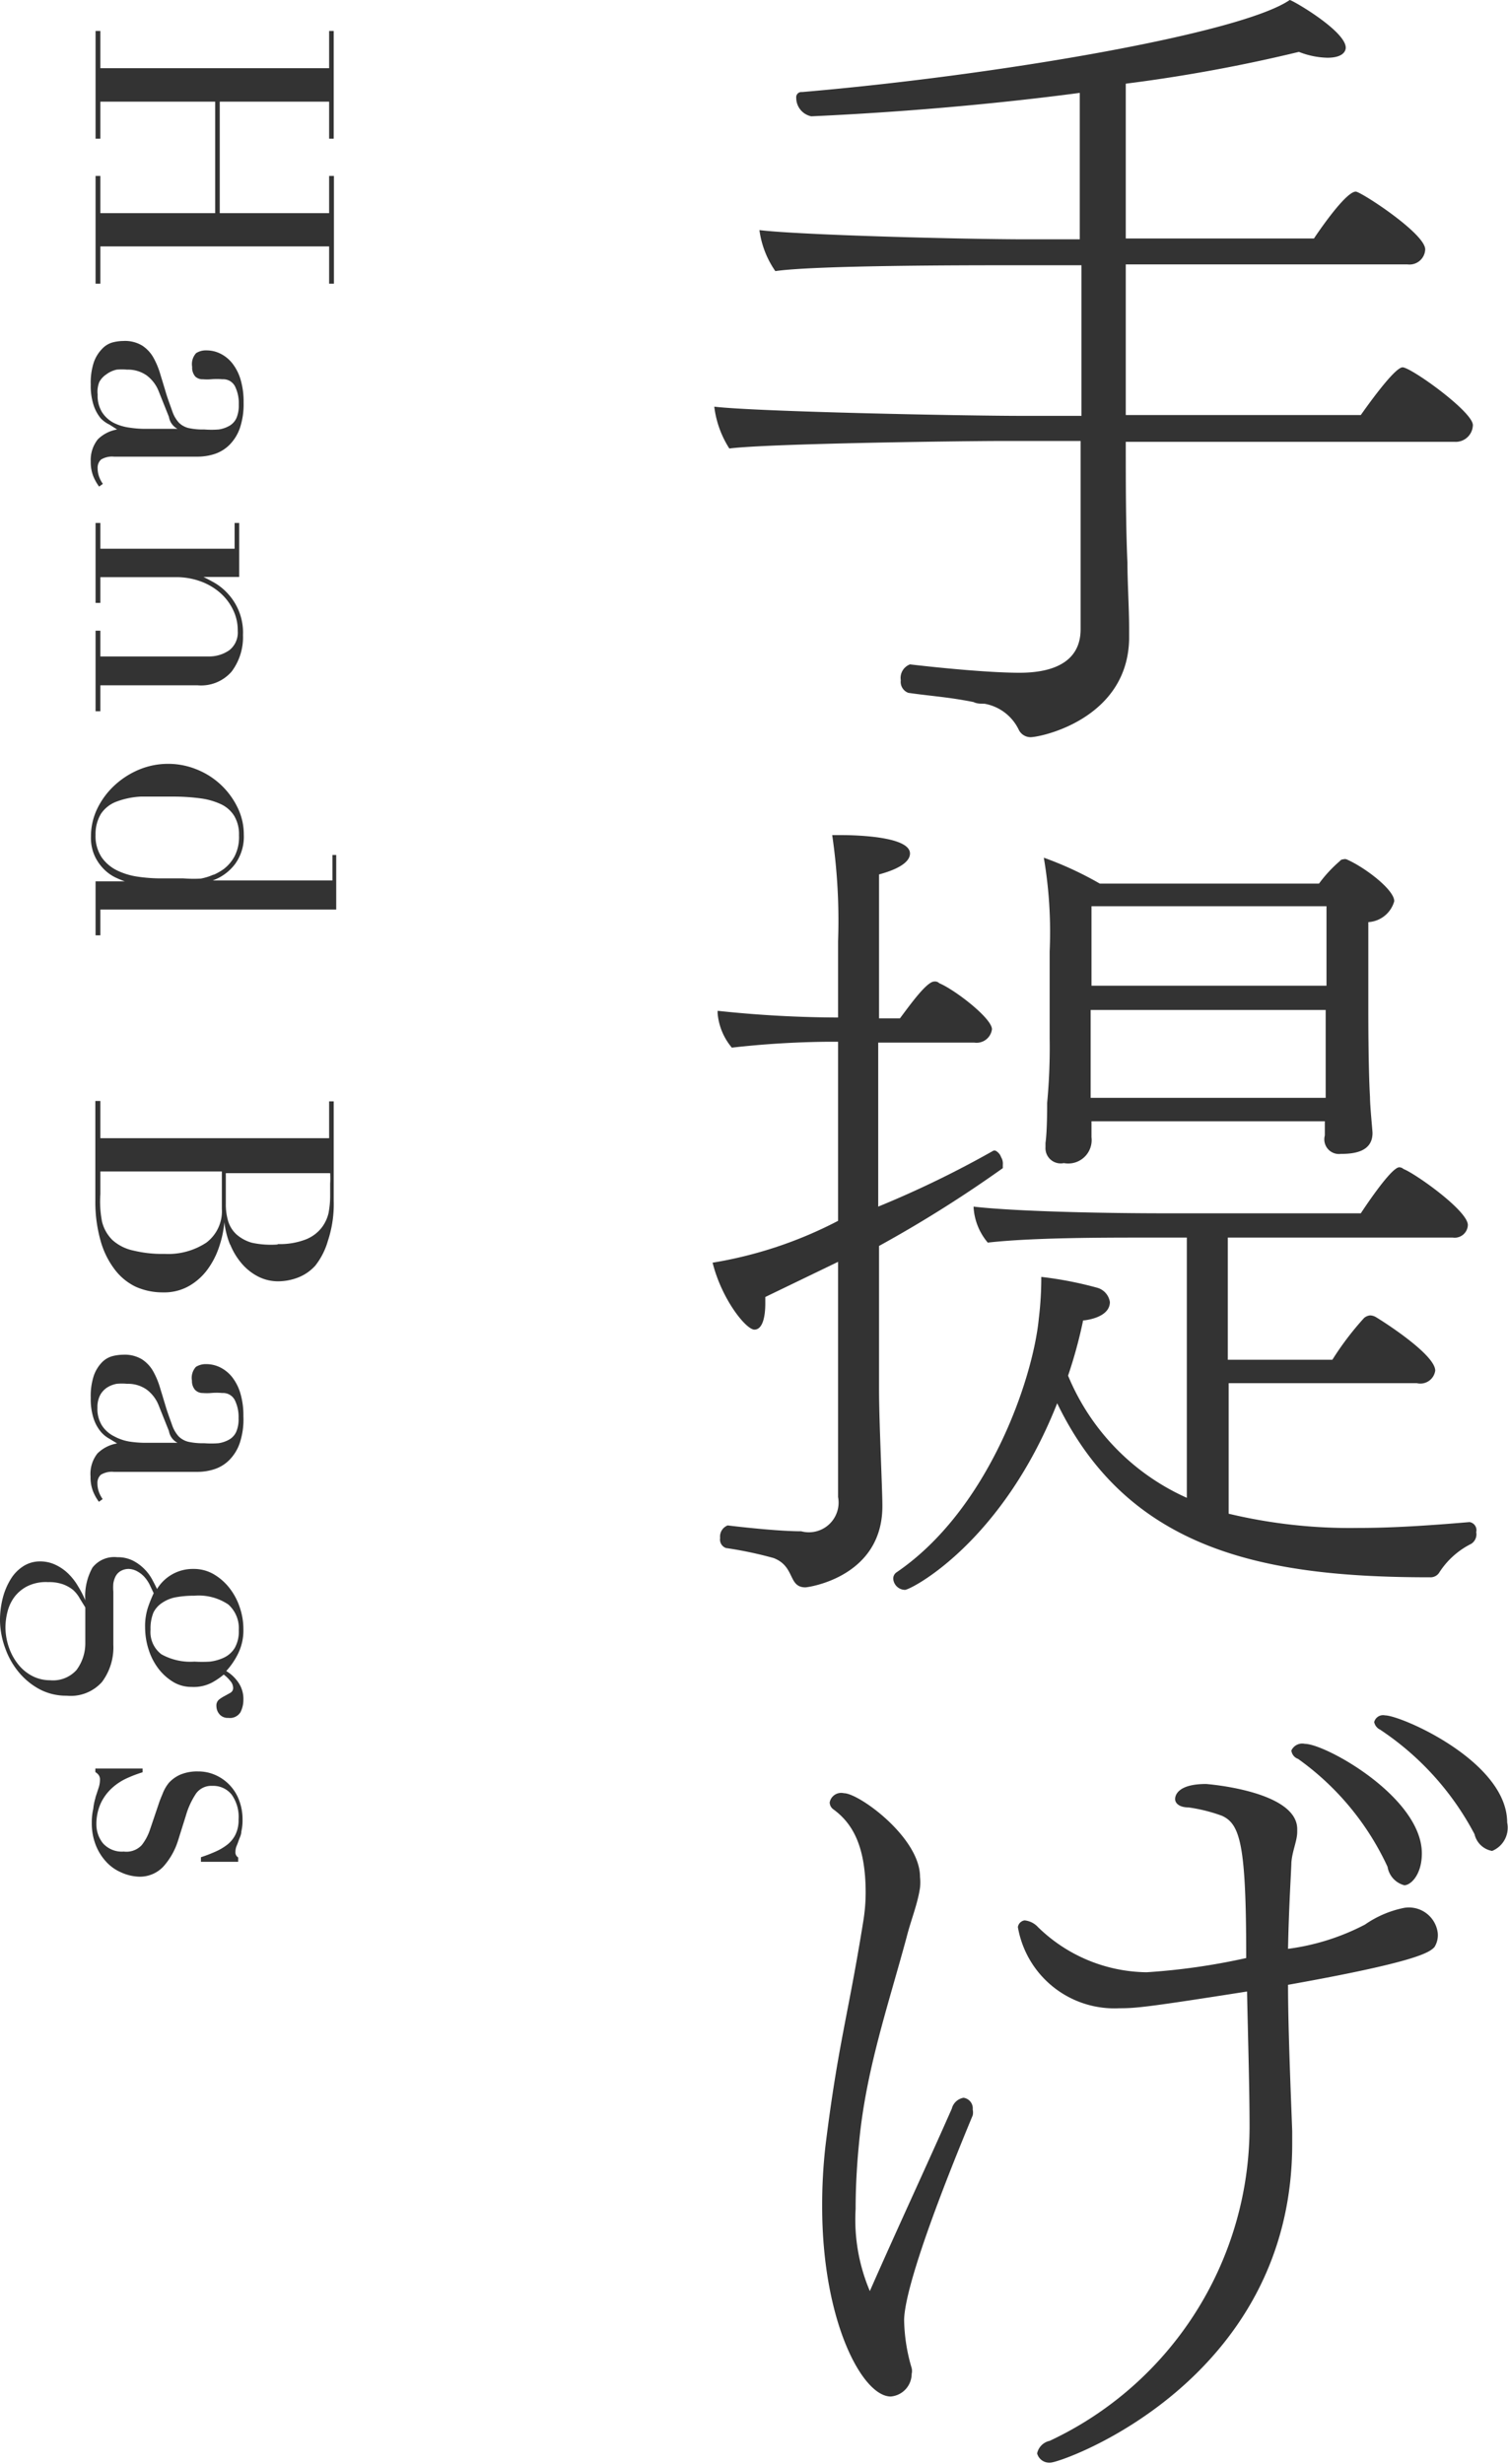
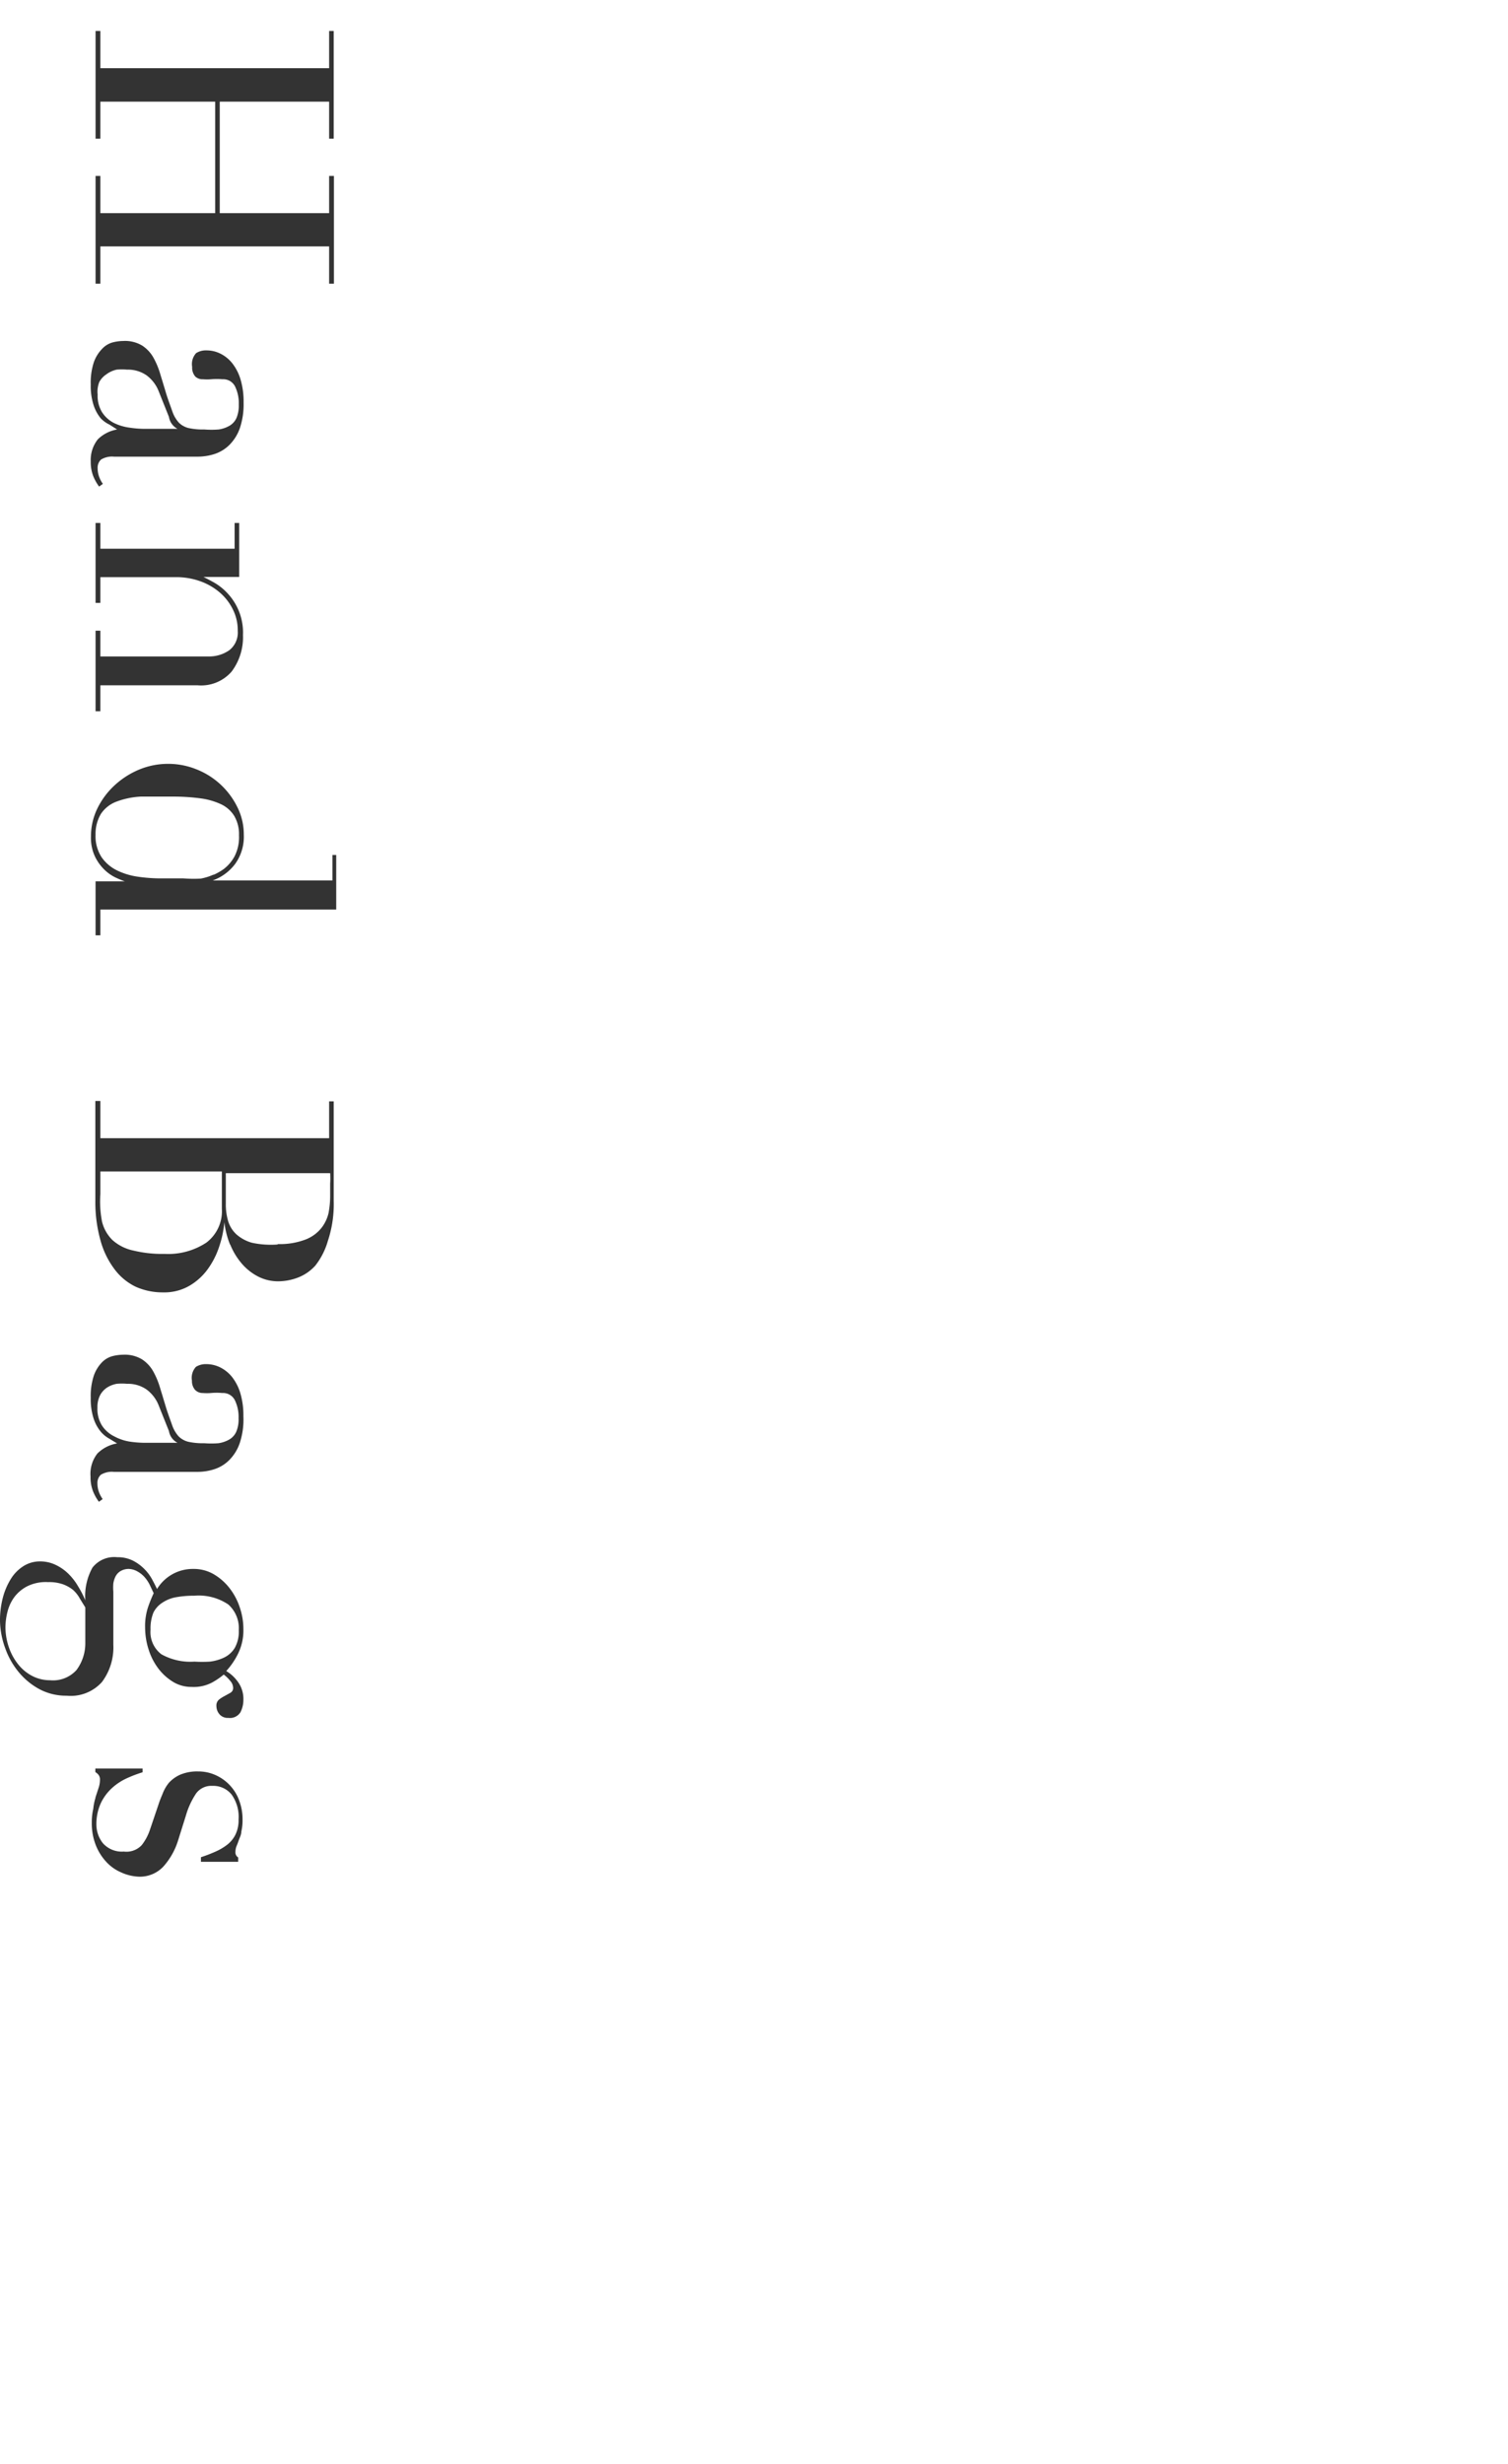
<svg xmlns="http://www.w3.org/2000/svg" id="レイヤー_1" data-name="レイヤー 1" viewBox="0 0 72.12 117.8">
  <title>category_title--hand_bags</title>
  <path d="M5.72,43.48v1.23H5.49V42.13H6.89v0a4.16,4.16,0,0,1-.46-0.19,2,2,0,0,1-.53-0.38,2.22,2.22,0,0,1-.44-0.62A2.09,2.09,0,0,1,5.27,40a3.06,3.06,0,0,1,.3-1.34,3.74,3.74,0,0,1,.82-1.11,4,4,0,0,1,1.18-.76,3.63,3.63,0,0,1,2.78,0,3.68,3.68,0,0,1,1.93,1.81,2.92,2.92,0,0,1,.3,1.3,2.22,2.22,0,0,1-.43,1.42,2.33,2.33,0,0,1-1.06.77v0h5.73V40.87H17v2.61H5.72Zm5.41-1.66a2.57,2.57,0,0,0,.48-0.27,1.88,1.88,0,0,0,.53-0.62,2,2,0,0,0,.21-1A1.71,1.71,0,0,0,12.12,39a1.49,1.49,0,0,0-.64-0.56,3.38,3.38,0,0,0-1-.28,9.85,9.85,0,0,0-1.32-.08q-0.83,0-1.51,0a3.87,3.87,0,0,0-1.16.24,1.55,1.55,0,0,0-.74.58,1.86,1.86,0,0,0-.26,1,1.84,1.84,0,0,0,.29,1.08,1.94,1.94,0,0,0,.74.63,3.34,3.34,0,0,0,1,.3,7.6,7.6,0,0,0,1.09.08l1.08,0A6.38,6.38,0,0,0,10.52,42,2.68,2.68,0,0,0,11.13,41.81ZM16.89,8.41v5.15H16.66V11.78H5.72v1.78H5.49V8.41H5.72v1.78h5.49V4.86H5.72V6.63H5.49V1.48H5.72V3.26H16.66V1.48h0.22V6.63H16.66V4.86H11.43v5.33h5.23V8.41h0.22ZM5.49,34V30.15H5.72v1.23h5.17a1.68,1.68,0,0,0,1-.3,1.07,1.07,0,0,0,.4-0.92,2.21,2.21,0,0,0-.22-1,2.54,2.54,0,0,0-.62-0.82,2.93,2.93,0,0,0-.94-0.55,3.39,3.39,0,0,0-1.18-.2H5.72v1.23H5.49V25H5.72v1.23h6.42V25h0.22v2.58H10.65v0q0.21,0.1.53,0.28a2.72,2.72,0,0,1,.62.5,2.74,2.74,0,0,1,.74,2A2.73,2.73,0,0,1,12,32.1a1.93,1.93,0,0,1-1.63.66H5.72V34H5.49ZM6.3,16.37a2.1,2.1,0,0,1,.52-0.07,1.59,1.59,0,0,1,.9.22,1.65,1.65,0,0,1,.54.58,3.8,3.8,0,0,1,.33.8c0.09,0.29.18,0.59,0.27,0.89s0.22,0.64.3,0.87a1.57,1.57,0,0,0,.31.54,1,1,0,0,0,.46.26,3.18,3.18,0,0,0,.76.07,4.44,4.44,0,0,0,.69,0,1.46,1.46,0,0,0,.52-0.18,0.82,0.82,0,0,0,.33-0.37,1.53,1.53,0,0,0,.11-0.64,1.83,1.83,0,0,0-.18-0.87,0.63,0.63,0,0,0-.6-0.34,3,3,0,0,0-.54,0,2.42,2.42,0,0,1-.39,0A0.5,0.5,0,0,1,10.26,18a0.65,0.65,0,0,1-.15-0.46,0.78,0.78,0,0,1,.19-0.66,0.87,0.87,0,0,1,.5-0.13,1.48,1.48,0,0,1,.67.16,1.68,1.68,0,0,1,.57.47,2.33,2.33,0,0,1,.39.78,3.7,3.7,0,0,1,.14,1.08,3.57,3.57,0,0,1-.18,1.23,2.13,2.13,0,0,1-.5.8,1.81,1.81,0,0,1-.7.43,2.65,2.65,0,0,1-.82.13h-4a1,1,0,0,0-.62.14,0.53,0.53,0,0,0-.16.42,1.18,1.18,0,0,0,.06.37,1.38,1.38,0,0,0,.19.37l-0.18.13a2.23,2.23,0,0,1-.28-0.5,1.83,1.83,0,0,1-.12-0.7A1.58,1.58,0,0,1,5.6,21a1.74,1.74,0,0,1,.92-0.47v0L6.16,20.3A1.45,1.45,0,0,1,5.74,20a1.93,1.93,0,0,1-.34-0.62,3,3,0,0,1-.14-1,3.1,3.1,0,0,1,.15-1.07,1.76,1.76,0,0,1,.38-0.62A1.09,1.09,0,0,1,6.3,16.37ZM5.59,18.86a1.49,1.49,0,0,0,.22.86,1.48,1.48,0,0,0,.56.5,2.38,2.38,0,0,0,.73.22,5.14,5.14,0,0,0,.71.06h1.6v0A0.78,0.78,0,0,1,9,19.93l-0.48-1.2a1.74,1.74,0,0,0-.58-0.78A1.55,1.55,0,0,0,7,17.67a2.69,2.69,0,0,0-.5,0A1.27,1.27,0,0,0,6,17.9a1,1,0,0,0-.33.36A1.24,1.24,0,0,0,5.59,18.86ZM6.53,74.44a1.61,1.61,0,0,1,.74.16,2.11,2.11,0,0,1,.54.39,2.15,2.15,0,0,1,.38.5q0.14,0.26.24,0.47A2,2,0,0,1,10.17,75a1.89,1.89,0,0,1,1,.27,2.66,2.66,0,0,1,.76.69,3.05,3.05,0,0,1,.47.92,3.18,3.18,0,0,1,.16,1,2.52,2.52,0,0,1-.29,1.24,3.52,3.52,0,0,1-.53.76,1.86,1.86,0,0,1,.56.52,1.39,1.39,0,0,1,.26.86,1.3,1.3,0,0,1-.14.59,0.59,0.59,0,0,1-.58.27,0.52,0.52,0,0,1-.43-0.18,0.61,0.61,0,0,1-.14-0.38,0.37,0.37,0,0,1,.13-0.32,1.81,1.81,0,0,1,.27-0.17l0.27-.15a0.26,0.26,0,0,0,.13-0.24,0.52,0.52,0,0,0-.14-0.33,1.59,1.59,0,0,0-.31-0.3,3.55,3.55,0,0,1-.54.37,1.88,1.88,0,0,1-1,.22,1.68,1.68,0,0,1-.88-0.24,2.57,2.57,0,0,1-.7-0.63,3,3,0,0,1-.47-0.91,3.44,3.44,0,0,1-.17-1.06,2.85,2.85,0,0,1,.15-1,6.72,6.72,0,0,1,.26-0.64l-0.18-.38a1.66,1.66,0,0,0-.24-0.37,1.24,1.24,0,0,0-.34-0.28A0.91,0.91,0,0,0,7.09,75a0.77,0.77,0,0,0-.4.1,0.63,0.63,0,0,0-.24.25,1.16,1.16,0,0,0-.11.34,2.46,2.46,0,0,0,0,.4v2.53a2.76,2.76,0,0,1-.54,1.78,2,2,0,0,1-1.69.66,2.71,2.71,0,0,1-1.28-.3,3.33,3.33,0,0,1-1-.81,3.72,3.72,0,0,1-.66-1.16A4,4,0,0,1,.92,77.5a4.28,4.28,0,0,1,.14-1.14,3.27,3.27,0,0,1,.39-0.9,1.91,1.91,0,0,1,.6-0.6,1.47,1.47,0,0,1,.78-0.22,1.71,1.71,0,0,1,.76.17,2.24,2.24,0,0,1,.61.43,2.83,2.83,0,0,1,.46.6A4.76,4.76,0,0,1,5,76.5H5a2.81,2.81,0,0,1,.34-1.56A1.32,1.32,0,0,1,6.53,74.44Zm1.73,2.64a2,2,0,0,0-.14.82,1.33,1.33,0,0,0,.52,1.18,2.84,2.84,0,0,0,1.58.35,5.86,5.86,0,0,0,.74,0,2.2,2.2,0,0,0,.69-0.2,1.21,1.21,0,0,0,.5-0.46,1.59,1.59,0,0,0,.19-0.84,1.52,1.52,0,0,0-.5-1.23,2.53,2.53,0,0,0-1.63-.42,4.71,4.71,0,0,0-.86.07,1.72,1.72,0,0,0-.66.26A1.21,1.21,0,0,0,8.26,77.08ZM5,76.84l-0.26-.42A1.54,1.54,0,0,0,4.41,76a1.7,1.7,0,0,0-.49-0.27,2,2,0,0,0-.7-0.1,2,2,0,0,0-1,.2,1.8,1.8,0,0,0-.61.51,2,2,0,0,0-.33.7,3.09,3.09,0,0,0-.1.75,3,3,0,0,0,.18,1,2.7,2.7,0,0,0,.47.82,2.09,2.09,0,0,0,.68.53,1.84,1.84,0,0,0,.8.18,1.51,1.51,0,0,0,1.27-.49A2.14,2.14,0,0,0,5,78.57V76.84Zm0.48,9.1,0.15-.46a1.18,1.18,0,0,0,.07-0.38,0.37,0.37,0,0,0-.07-0.26,0.64,0.64,0,0,0-.15-0.13V84.54H7.74v0.18A5.84,5.84,0,0,0,7,85a2.74,2.74,0,0,0-.72.47,2.34,2.34,0,0,0-.54.73,2.39,2.39,0,0,0-.21,1,1.44,1.44,0,0,0,.31.91,1.21,1.21,0,0,0,1,.4,1,1,0,0,0,.86-0.31,2.43,2.43,0,0,0,.39-0.73L8.5,86.26c0.05-.16.12-0.33,0.2-0.52A1.88,1.88,0,0,1,9,85.22a1.63,1.63,0,0,1,.55-0.39,2.1,2.1,0,0,1,.86-0.15,2,2,0,0,1,.83.18,2.12,2.12,0,0,1,1.12,1.21,2.57,2.57,0,0,1,.16.92,2.31,2.31,0,0,1-.06.57c0,0.14-.07.27-0.11,0.38s-0.07.2-.11,0.29a0.76,0.76,0,0,0-.06.3,0.28,0.28,0,0,0,.13.26V89H10.53V88.78a6.87,6.87,0,0,0,.68-0.26,2.71,2.71,0,0,0,.58-0.34,1.4,1.4,0,0,0,.4-0.5,1.58,1.58,0,0,0,.14-0.7A1.84,1.84,0,0,0,12,85.79a1.12,1.12,0,0,0-.92-0.42,0.9,0.9,0,0,0-.78.36,3.78,3.78,0,0,0-.49,1.06L9.43,88a3.36,3.36,0,0,1-.7,1.23,1.54,1.54,0,0,1-1.18.48A2.25,2.25,0,0,1,6.7,89.5,2.07,2.07,0,0,1,6,89a2.54,2.54,0,0,1-.5-0.8,2.85,2.85,0,0,1-.19-1.08,2.74,2.74,0,0,1,.07-0.65Q5.41,86.18,5.49,85.93ZM6.16,68.78a1.44,1.44,0,0,1-.42-0.34,1.93,1.93,0,0,1-.34-0.62,3,3,0,0,1-.14-1,3.1,3.1,0,0,1,.15-1.07,1.76,1.76,0,0,1,.38-0.62,1.1,1.1,0,0,1,.5-0.3,2.1,2.1,0,0,1,.52-0.07,1.59,1.59,0,0,1,.9.22,1.65,1.65,0,0,1,.54.58,3.82,3.82,0,0,1,.33.8c0.09,0.29.18,0.59,0.27,0.89s0.22,0.64.3,0.87a1.57,1.57,0,0,0,.31.54,1,1,0,0,0,.46.26,3.18,3.18,0,0,0,.76.07,4.44,4.44,0,0,0,.69,0,1.46,1.46,0,0,0,.52-0.18,0.81,0.81,0,0,0,.33-0.37,1.52,1.52,0,0,0,.11-0.64,1.83,1.83,0,0,0-.18-0.87,0.63,0.63,0,0,0-.6-0.34,3,3,0,0,0-.54,0,2.42,2.42,0,0,1-.39,0,0.5,0.5,0,0,1-.38-0.16A0.65,0.65,0,0,1,10.1,66a0.78,0.78,0,0,1,.19-0.66,0.88,0.88,0,0,1,.5-0.13,1.48,1.48,0,0,1,.67.16,1.69,1.69,0,0,1,.57.47,2.33,2.33,0,0,1,.39.78,3.71,3.71,0,0,1,.14,1.08A3.56,3.56,0,0,1,12.38,69a2.12,2.12,0,0,1-.5.8,1.79,1.79,0,0,1-.7.43,2.65,2.65,0,0,1-.82.13h-4a1,1,0,0,0-.62.14,0.53,0.53,0,0,0-.16.42,1.18,1.18,0,0,0,.06.37,1.36,1.36,0,0,0,.19.37l-0.18.13a2.23,2.23,0,0,1-.28-0.5,1.83,1.83,0,0,1-.12-0.7,1.58,1.58,0,0,1,.33-1.11A1.75,1.75,0,0,1,6.52,69v0ZM7.1,68.91a5.14,5.14,0,0,0,.71.06h1.6v0A0.77,0.77,0,0,1,9,68.41l-0.48-1.2a1.74,1.74,0,0,0-.58-0.78A1.55,1.55,0,0,0,7,66.15a2.69,2.69,0,0,0-.5,0,1.29,1.29,0,0,0-.46.18,1,1,0,0,0-.33.36,1.24,1.24,0,0,0-.13.6,1.49,1.49,0,0,0,.22.86,1.47,1.47,0,0,0,.56.5A2.36,2.36,0,0,0,7.1,68.91Zm4.82-9.42a4.09,4.09,0,0,1-.27-1.07h0a5,5,0,0,1-.25,1.18,3.88,3.88,0,0,1-.56,1.09,2.86,2.86,0,0,1-.89.79,2.39,2.39,0,0,1-1.22.3,3.15,3.15,0,0,1-1.32-.27,2.76,2.76,0,0,1-1-.82,4.05,4.05,0,0,1-.68-1.38,6.81,6.81,0,0,1-.25-1.94c0-.15,0-0.3,0-0.44s0-.3,0-0.46,0-.33,0-0.5,0-.35,0-0.54v-2.8H5.72v1.78H16.66V52.65h0.22v2.8c0,0.16,0,.32,0,0.49s0,0.33,0,.5,0,0.34,0,.5,0,0.31,0,.46a5.57,5.57,0,0,1-.28,1.92A3.45,3.45,0,0,1,16,60.5a2.17,2.17,0,0,1-.88.59,2.68,2.68,0,0,1-.86.16,2.09,2.09,0,0,1-1-.23,2.59,2.59,0,0,1-.78-0.62A3.26,3.26,0,0,1,11.93,59.49ZM5.72,56c0,0.13,0,.27,0,0.42s0,0.38,0,.66A5,5,0,0,0,5.8,58.4a1.85,1.85,0,0,0,.5.88,2.16,2.16,0,0,0,1,.5,5.81,5.81,0,0,0,1.49.16,3.32,3.32,0,0,0,2-.54,1.88,1.88,0,0,0,.74-1.62V56H5.72Zm8.48,3.47a3.44,3.44,0,0,0,1.34-.22,1.8,1.8,0,0,0,.76-0.56A1.83,1.83,0,0,0,16.63,58a4.46,4.46,0,0,0,.08-0.84c0-.19,0-0.39,0-0.58a3.93,3.93,0,0,0,0-.5H11.72v1.47a2.81,2.81,0,0,0,.11.82,1.43,1.43,0,0,0,.39.63,1.88,1.88,0,0,0,.76.41A4.32,4.32,0,0,0,14.2,59.49Z" transform="translate(-0.92)" style="fill:#333" />
-   <path d="M72.28,88.48a1.05,1.05,0,0,1-.84-0.8,13.59,13.59,0,0,0-4.52-5,0.51,0.51,0,0,1-.28-0.36A0.44,0.44,0,0,1,67.16,82C67.92,82,73,84.2,73,87.12A1.2,1.2,0,0,1,72.28,88.48Zm-1-14.68a3.86,3.86,0,0,0-1.52,1.36,0.49,0.49,0,0,1-.44.24c-7.8,0-14.4-1.2-17.84-8.32-2.64,6.68-7,8.92-7.28,8.92a0.57,0.57,0,0,1-.56-0.52,0.36,0.36,0,0,1,.16-0.32c4.4-3,6.52-9.24,6.8-12.12a16.47,16.47,0,0,0,.12-2,17.71,17.71,0,0,1,2.68.52,0.84,0.84,0,0,1,.6.68c0,0.76-1.2.88-1.28,0.88A22.43,22.43,0,0,1,52,65.76a11,11,0,0,0,5.68,5.84V59.16h-2c-2,0-5.4,0-7.52.24a2.87,2.87,0,0,1-.68-1.72c1.68,0.2,5.52.32,9.28,0.32h9.24c0.08-.12,1.44-2.2,1.84-2.2a0.31,0.31,0,0,1,.2.08c0.6,0.24,3.08,2,3.08,2.68a0.63,0.63,0,0,1-.72.6H59.64V65h5a14.23,14.23,0,0,1,1.52-2,0.53,0.53,0,0,1,.28-0.12,0.58,0.58,0,0,1,.28.08c0.4,0.24,2.84,1.8,2.84,2.56a0.72,0.72,0,0,1-.88.6h-9v6.24a25,25,0,0,0,6.2.68c1.68,0,3.44-.12,5.32-0.28h0a0.39,0.39,0,0,1,.32.48A0.54,0.54,0,0,1,71.28,73.8ZM53.52,42.24H64a6.41,6.41,0,0,1,1-1.08,0.19,0.19,0,0,1,.16-0.08,0.24,0.24,0,0,1,.16,0c0.84,0.36,2.28,1.44,2.28,2a1.37,1.37,0,0,1-1.24,1v4.12c0,0.48,0,2.88.08,4.24,0,0.44.12,1.6,0.12,1.72,0,0.92-.92,1-1.52,1a0.7,0.7,0,0,1-.76-0.88V53.6H53.12c0,0.32,0,.64,0,0.76A1.12,1.12,0,0,1,51.8,55.6a0.73,0.73,0,0,1-.88-0.76v-0.2C51,54.08,51,53,51,52.72a28.28,28.28,0,0,0,.12-3.08l0-4.16A21.08,21.08,0,0,0,50.84,41,16.51,16.51,0,0,1,53.52,42.24Zm-0.44,6.88v3.36H64.32c0-.56,0-3,0-3.56V48.28H53.08v0.84Zm11.28-2v-3.8H53.12l0,3.8H64.36Zm6.12-26H54.76c0,2,0,4,.08,5.8,0,0.88.08,2.2,0.08,3.08v0.56c-0.08,3.8-4.2,4.68-4.72,4.68a0.63,0.63,0,0,1-.56-0.36A2.25,2.25,0,0,0,48,33.64c-0.2,0-.36,0-0.52-0.08-1.2-.24-2-0.28-3.12-0.44a0.56,0.56,0,0,1-.36-0.6,0.69,0.69,0,0,1,.44-0.76c1.72,0.2,3.92.4,5.24,0.4,1.68,0,2.92-.56,2.92-2.08l0-9h-3.8c-1.68,0-11.16.12-13,.36a4.78,4.78,0,0,1-.72-2v0c2,0.24,11.92.44,14.76,0.44h2.8v-7.2H49c-1.72,0-9.12,0-11,.28A4.46,4.46,0,0,1,37.24,11v0c2,0.24,9.84.44,12.76,0.44h2.56v-7c-3.92.52-8.4,0.92-12.84,1.12A0.9,0.9,0,0,1,39,4.68a0.25,0.25,0,0,1,.28-0.28c9.36-.8,21-2.8,23.32-4.4,0.12,0,2.68,1.48,2.68,2.28,0,0.12-.08.48-0.88,0.48a3.93,3.93,0,0,1-1.36-.28A75.56,75.56,0,0,1,54.76,4V11.4h9s1.48-2.24,2-2.24c0.24,0,3.32,2,3.32,2.76a0.75,0.75,0,0,1-.84.72H54.76v7.2H66c0.2-.28,1.6-2.28,2-2.28s3.36,2.12,3.36,2.76A0.82,0.82,0,0,1,70.48,21.12ZM41,49.8h-0.6a44.14,44.14,0,0,0-4.48.28,2.93,2.93,0,0,1-.68-1.64V48.32a55.59,55.59,0,0,0,5.76.32V45a28.12,28.12,0,0,0-.28-5.08h0.4c0.84,0,3.32.08,3.32,0.88,0,0.36-.44.72-1.48,1v6.88h1c0.48-.64,1.28-1.76,1.64-1.76a0.29,0.29,0,0,1,.24.08c0.76,0.32,2.52,1.68,2.52,2.2a0.74,0.74,0,0,1-.84.64h-4.6v7.84A48.36,48.36,0,0,0,48.44,55s0,0,.08,0a0.57,0.57,0,0,1,.28.32,0.59,0.59,0,0,1,.08.36c0,0.08,0,.16,0,0.16a60,60,0,0,1-5.92,3.72v6.84c0,1.56.16,4.8,0.16,5.56V72c0,3.4-3.56,3.88-3.68,3.88-0.84,0-.48-1-1.52-1.4A18.51,18.51,0,0,0,35.64,74a0.43,0.43,0,0,1-.28-0.48,0.57,0.57,0,0,1,.36-0.6h0c1,0.12,2.56.28,3.52,0.28A1.42,1.42,0,0,0,41,71.56V60.32L37.52,62v0.32c0,0.6-.12,1.24-0.52,1.24s-1.56-1.44-2-3.2a19.92,19.92,0,0,0,6-2V49.8ZM42.2,91.88a8.64,8.64,0,0,0,.12-1.4c0-2.32-.68-3.36-1.56-4a0.41,0.41,0,0,1-.16-0.32,0.56,0.56,0,0,1,.68-0.44c0.72,0,3.64,2.12,3.64,4a2.46,2.46,0,0,1,0,.52c-0.12.8-.44,1.56-0.64,2.36C43.36,96,42.32,99,42,102.48c-0.08.8-.16,1.92-0.16,3.12a8.73,8.73,0,0,0,.68,3.92c1.32-3,2.72-6,3.92-8.72a0.7,0.7,0,0,1,.56-0.52,0.51,0.51,0,0,1,.44.56,0.68,0.68,0,0,1,0,.28c-2.76,6.64-3.28,9-3.28,9.8a8.49,8.49,0,0,0,.36,2.28,0.59,0.59,0,0,1,0,.28,1.09,1.09,0,0,1-1,1.08c-1.36,0-3.28-3.6-3.28-9.08a25.19,25.19,0,0,1,.16-2.92C41,97.72,41.48,96.36,42.2,91.88Zm25.08-2.64A13.07,13.07,0,0,0,63,84.08a0.48,0.48,0,0,1-.32-0.4,0.57,0.57,0,0,1,.64-0.32c1,0,5.6,2.56,5.6,5.24,0,1-.52,1.52-0.84,1.52A1.09,1.09,0,0,1,67.28,89.24ZM49.92,91.8a1,1,0,0,1,.64.32,7.56,7.56,0,0,0,5.2,2.16,31,31,0,0,0,4.76-.68c0-5.4-.28-6.4-1.16-6.8a7.75,7.75,0,0,0-1.6-.4c-0.44,0-.64-0.2-0.64-0.4s0.16-.72,1.48-0.72c0,0,4.36.32,4.36,2.16v0.12c0,0.44-.24.92-0.28,1.48,0,0.24-.12,2.08-0.16,4.12A11,11,0,0,0,66.2,92a5,5,0,0,1,1.88-.8,1.39,1.39,0,0,1,1.6,1.2,1.07,1.07,0,0,1-.16.68c-0.24.24-.72,0.68-7,1.8,0,2.2.16,5.84,0.2,7v0.6c0,11.36-11,15.24-11.56,15.24a0.6,0.6,0,0,1-.64-0.44,0.78,0.78,0,0,1,.6-0.6,16.59,16.59,0,0,0,9.56-15c0-1.92-.08-4.44-0.12-6.48-4.84.76-5.32,0.8-6.12,0.8a4.68,4.68,0,0,1-4.84-3.88A0.38,0.38,0,0,1,49.92,91.8Z" transform="translate(-0.92)" style="fill:#333" />
</svg>